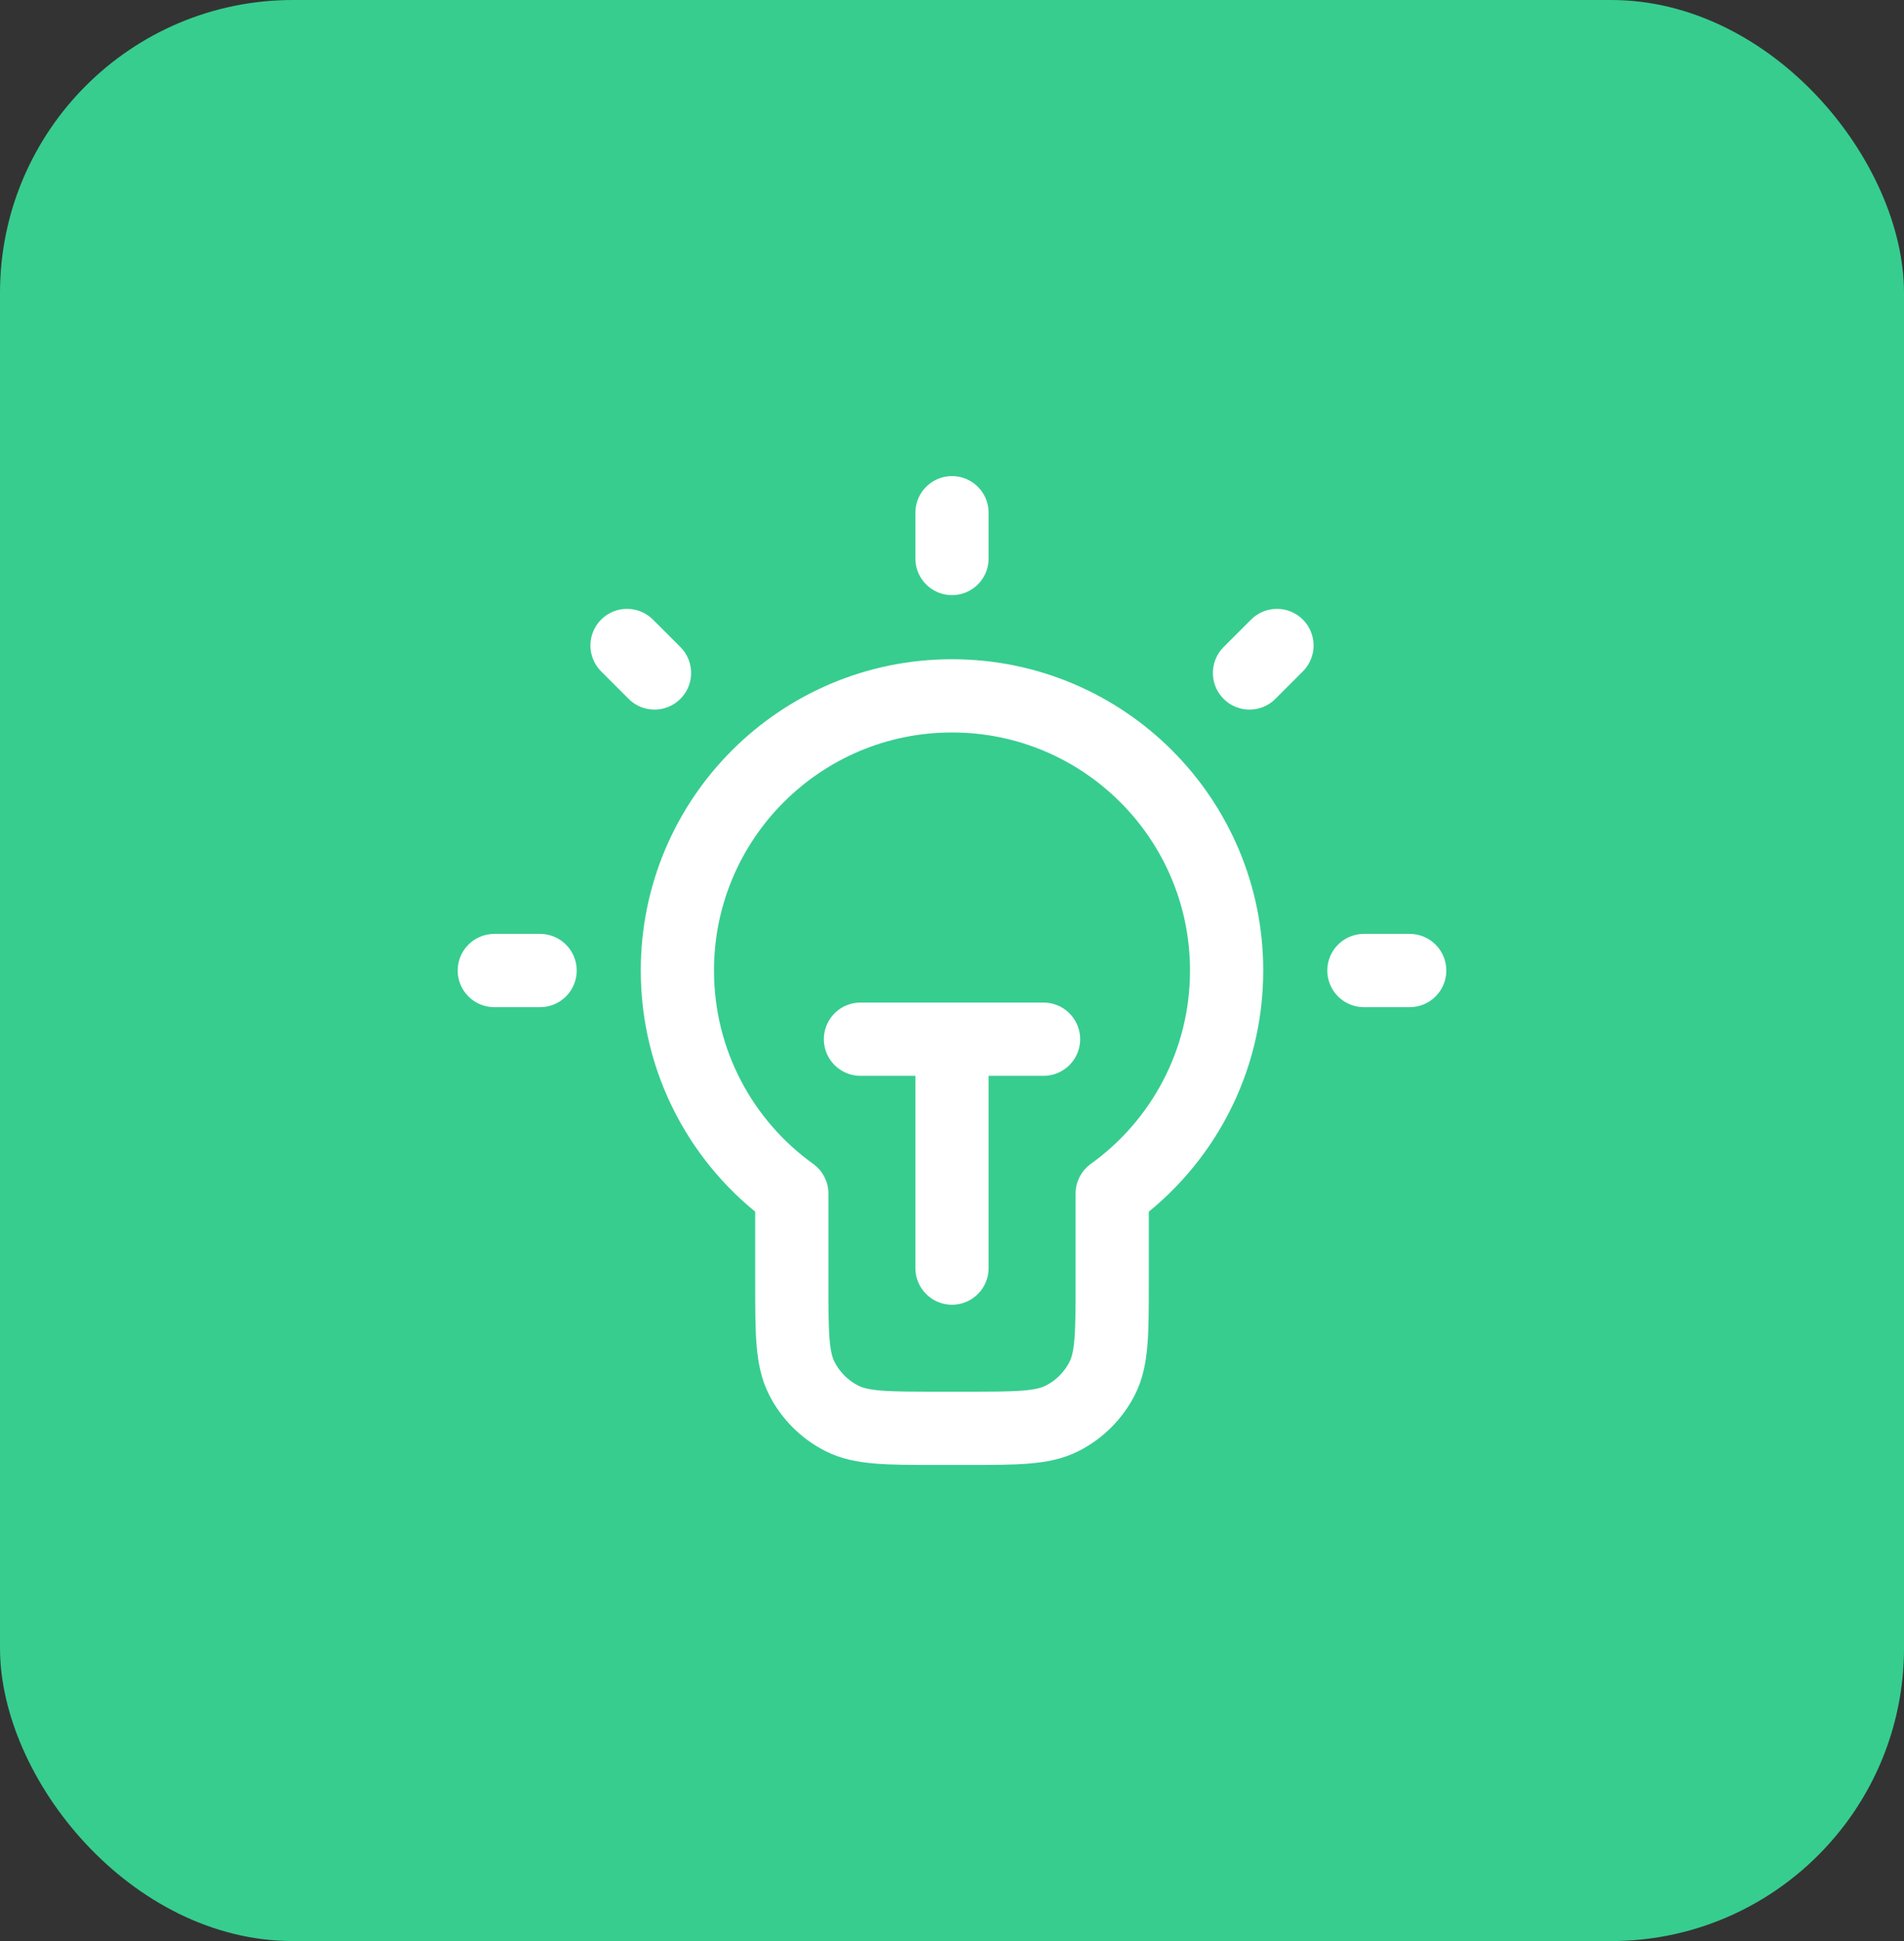
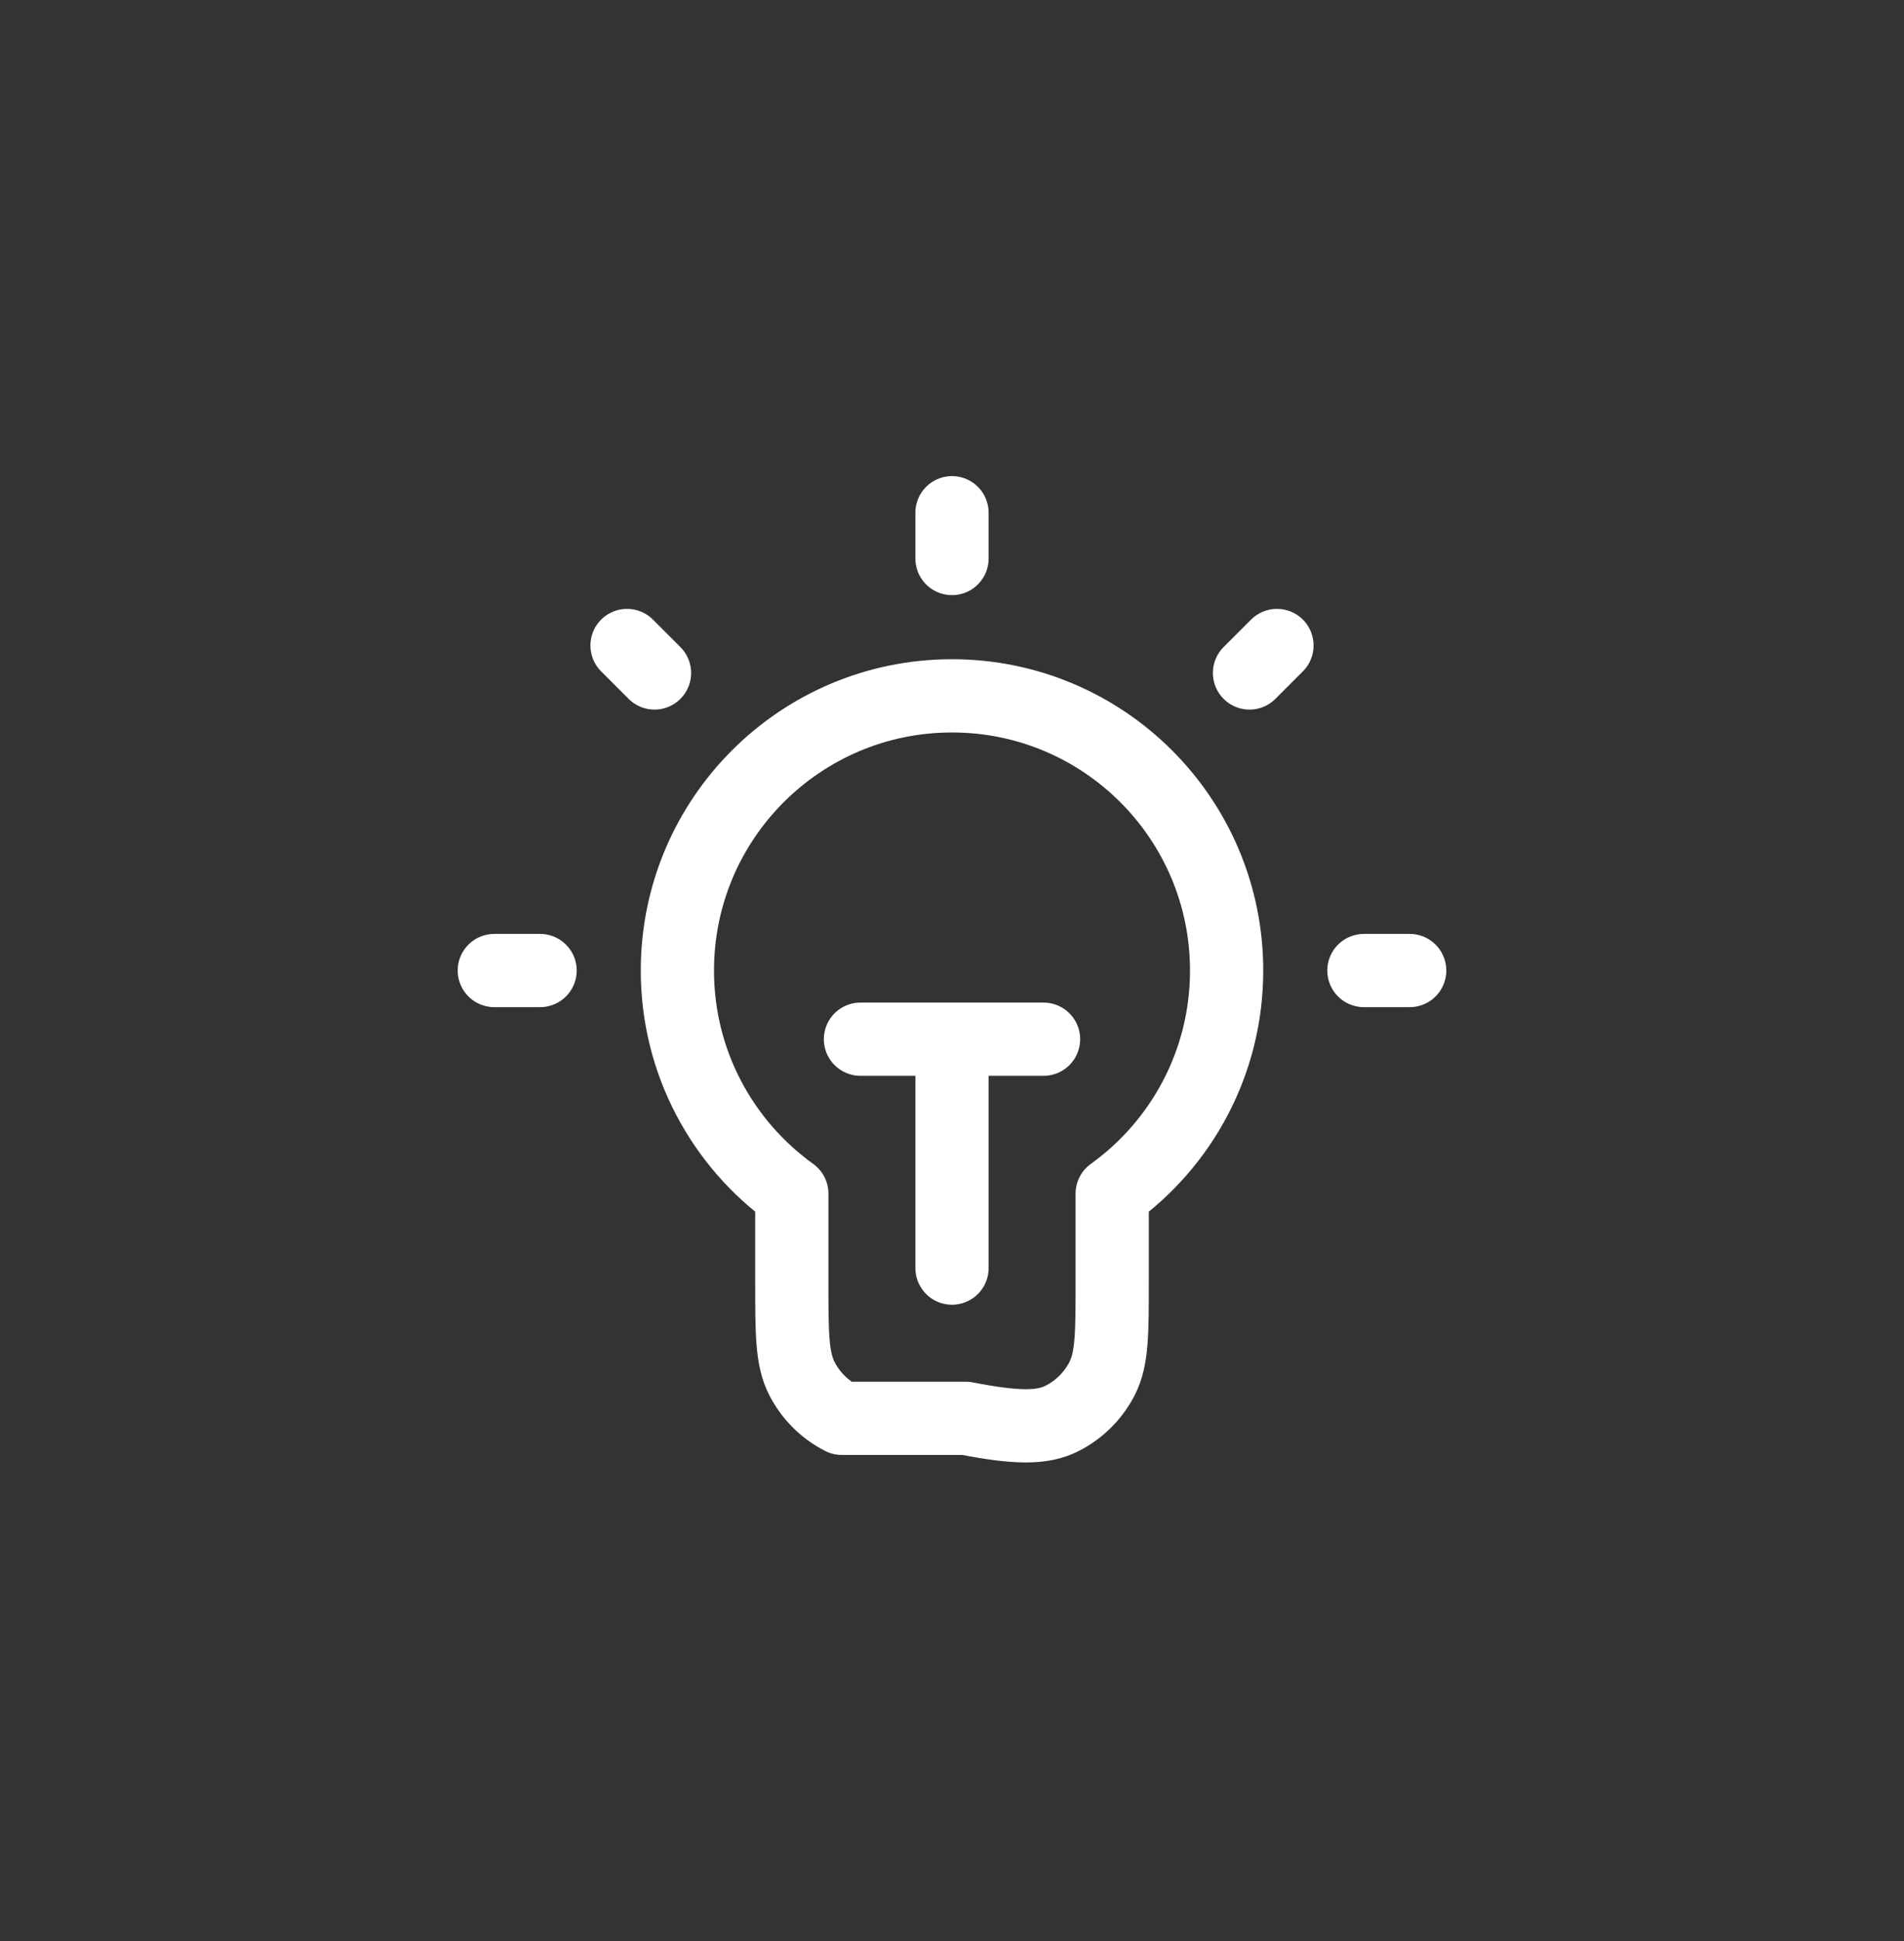
<svg xmlns="http://www.w3.org/2000/svg" width="52" height="53" viewBox="0 0 52 53" fill="none">
  <rect x="0" y="0" width="52" height="53" fill="#333333" stroke="none" />
-   <rect width="52" height="53" rx="8" fill="#37CD8F" />
-   <path d="M26 14V15.25M14.75 26.5H13.5M17.875 18.375L17.125 17.625M34.125 18.375L34.875 17.625M38.5 26.5H37.25M23.5 28.375H28.5M26 28.375V34.625M30.375 32.592C32.268 31.231 33.5 29.009 33.5 26.5C33.5 22.358 30.142 19 26 19C21.858 19 18.5 22.358 18.5 26.5C18.5 29.009 19.732 31.231 21.625 32.592V35C21.625 36.4 21.625 37.1 21.898 37.635C22.137 38.105 22.52 38.488 22.99 38.727C23.525 39 24.225 39 25.625 39H26.375C27.775 39 28.475 39 29.01 38.727C29.48 38.488 29.863 38.105 30.102 37.635C30.375 37.1 30.375 36.4 30.375 35V32.592Z" stroke="white" stroke-width="2" stroke-linecap="round" stroke-linejoin="round" />
+   <path d="M26 14V15.25M14.75 26.5H13.5M17.875 18.375L17.125 17.625M34.125 18.375L34.875 17.625M38.5 26.5H37.25M23.5 28.375H28.5M26 28.375V34.625M30.375 32.592C32.268 31.231 33.5 29.009 33.5 26.5C33.5 22.358 30.142 19 26 19C21.858 19 18.5 22.358 18.5 26.5C18.5 29.009 19.732 31.231 21.625 32.592V35C21.625 36.4 21.625 37.1 21.898 37.635C22.137 38.105 22.52 38.488 22.99 38.727H26.375C27.775 39 28.475 39 29.01 38.727C29.48 38.488 29.863 38.105 30.102 37.635C30.375 37.1 30.375 36.4 30.375 35V32.592Z" stroke="white" stroke-width="2" stroke-linecap="round" stroke-linejoin="round" />
</svg>